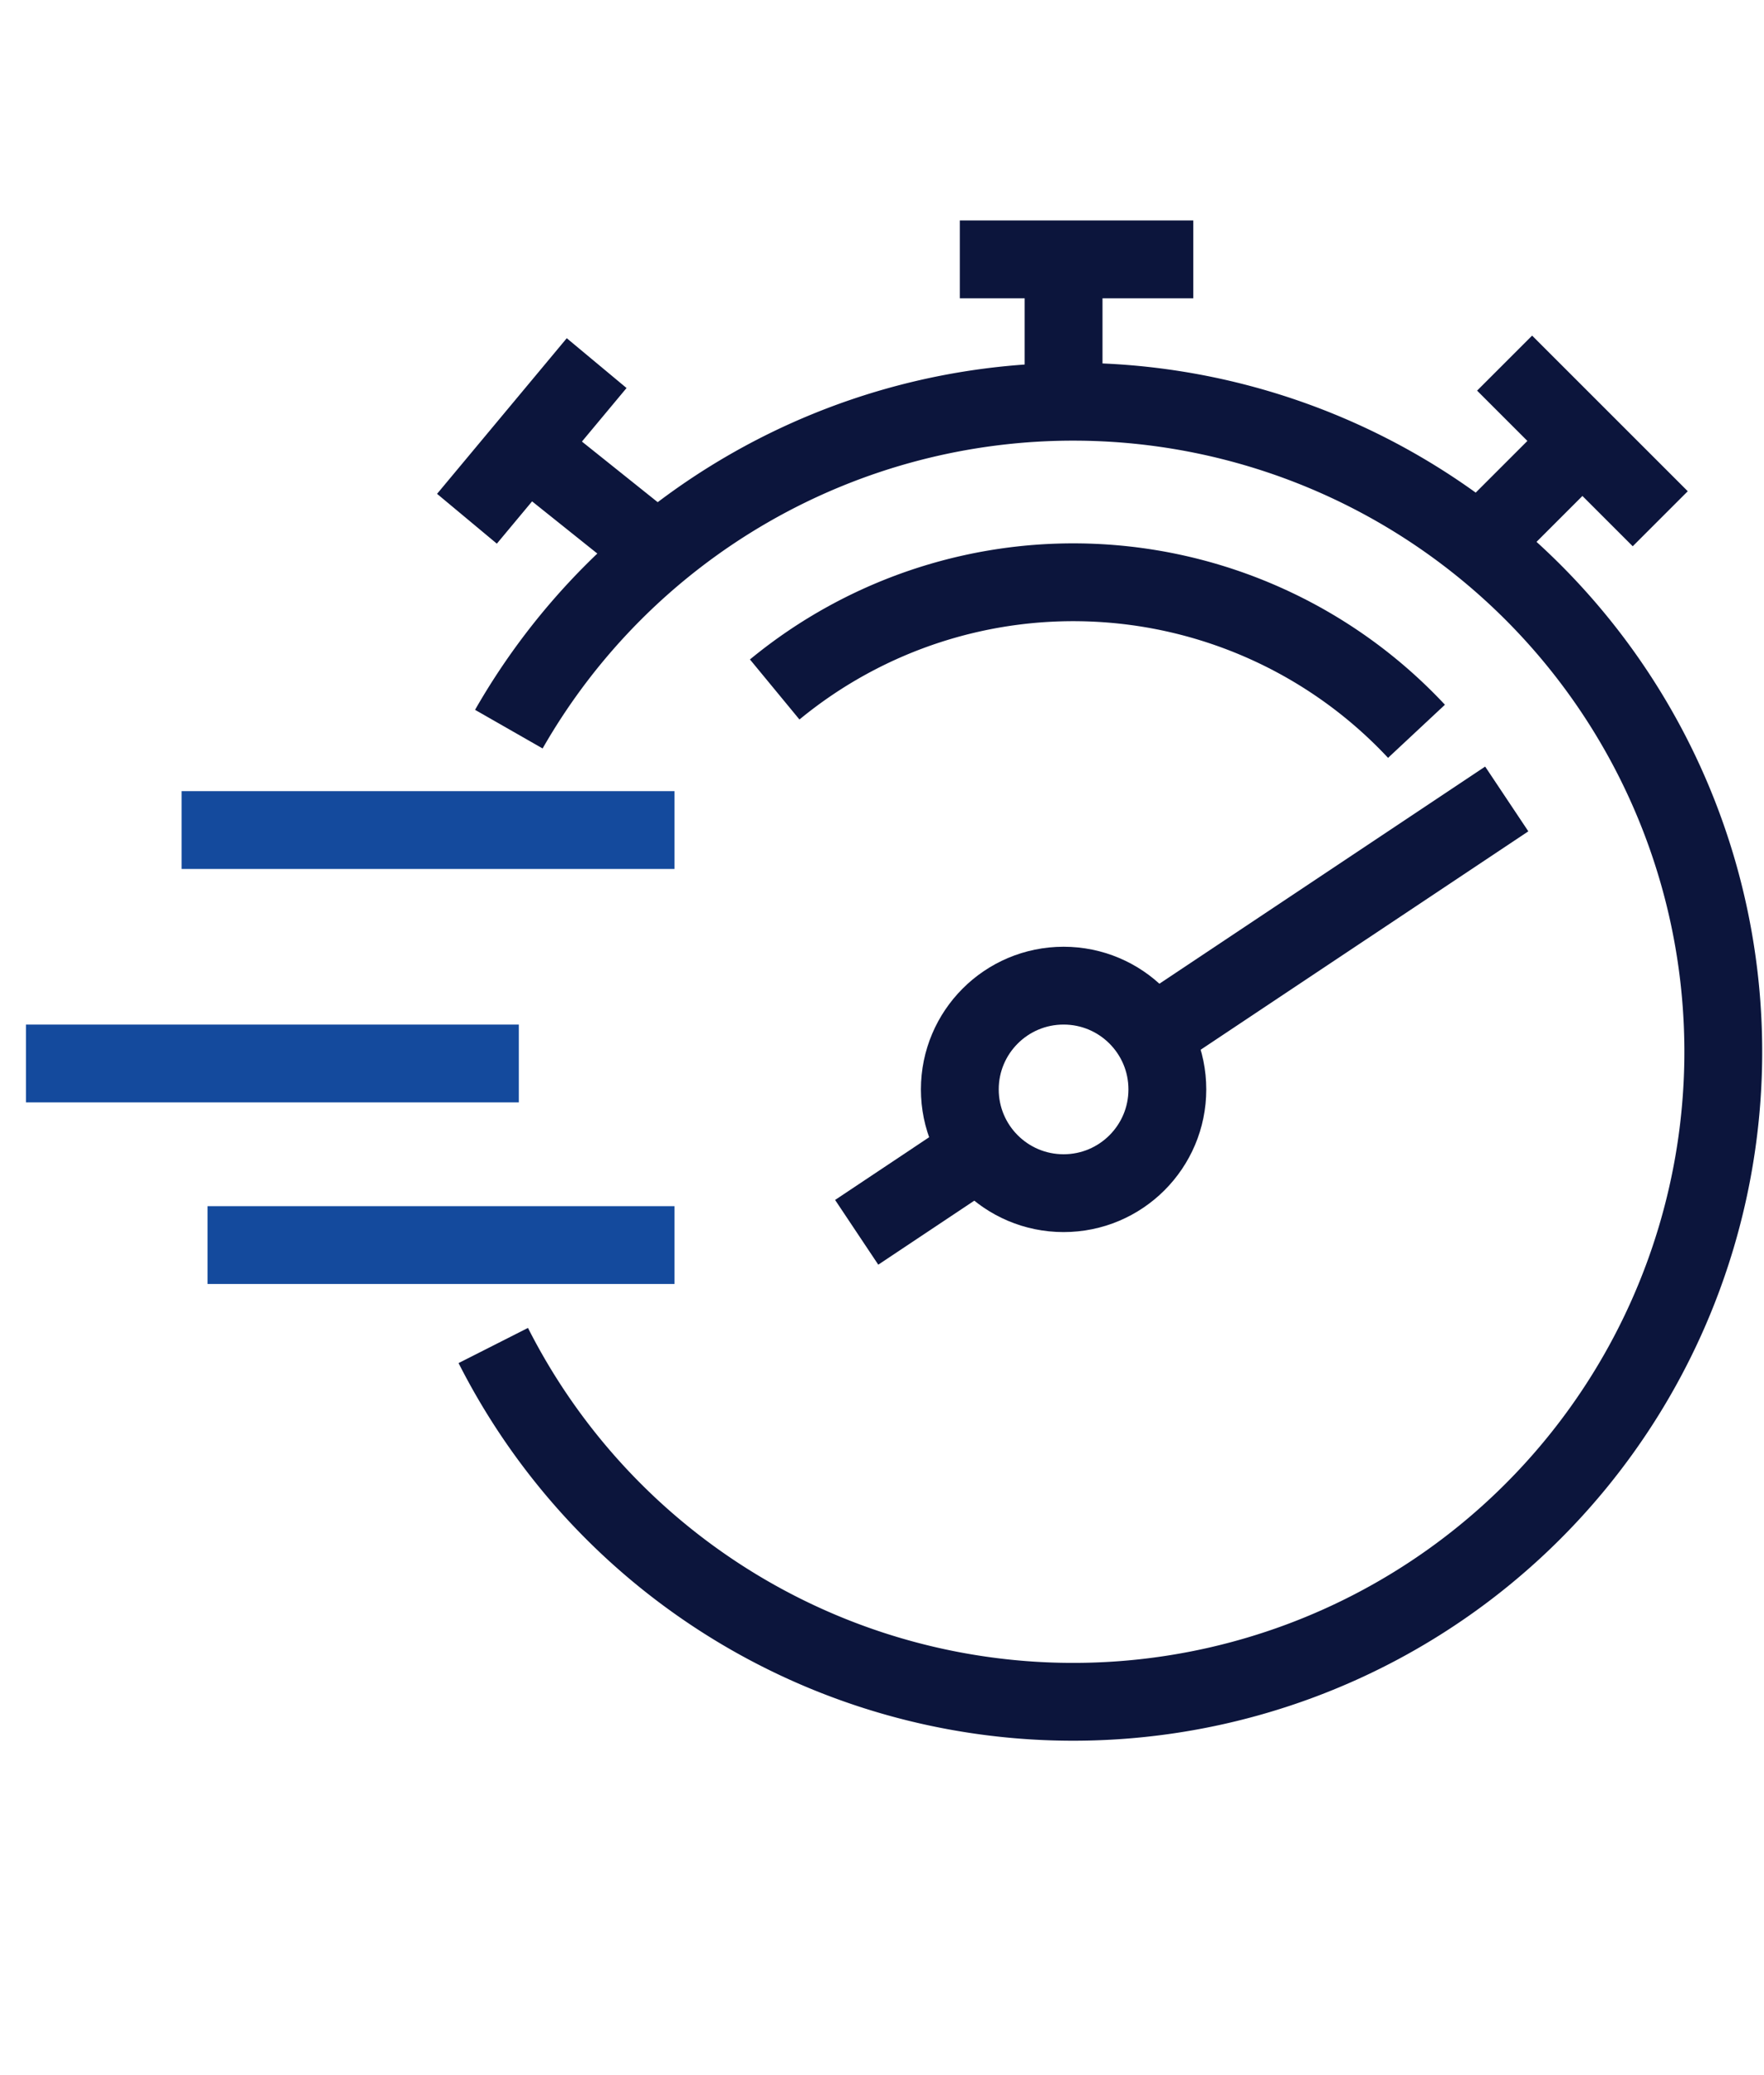
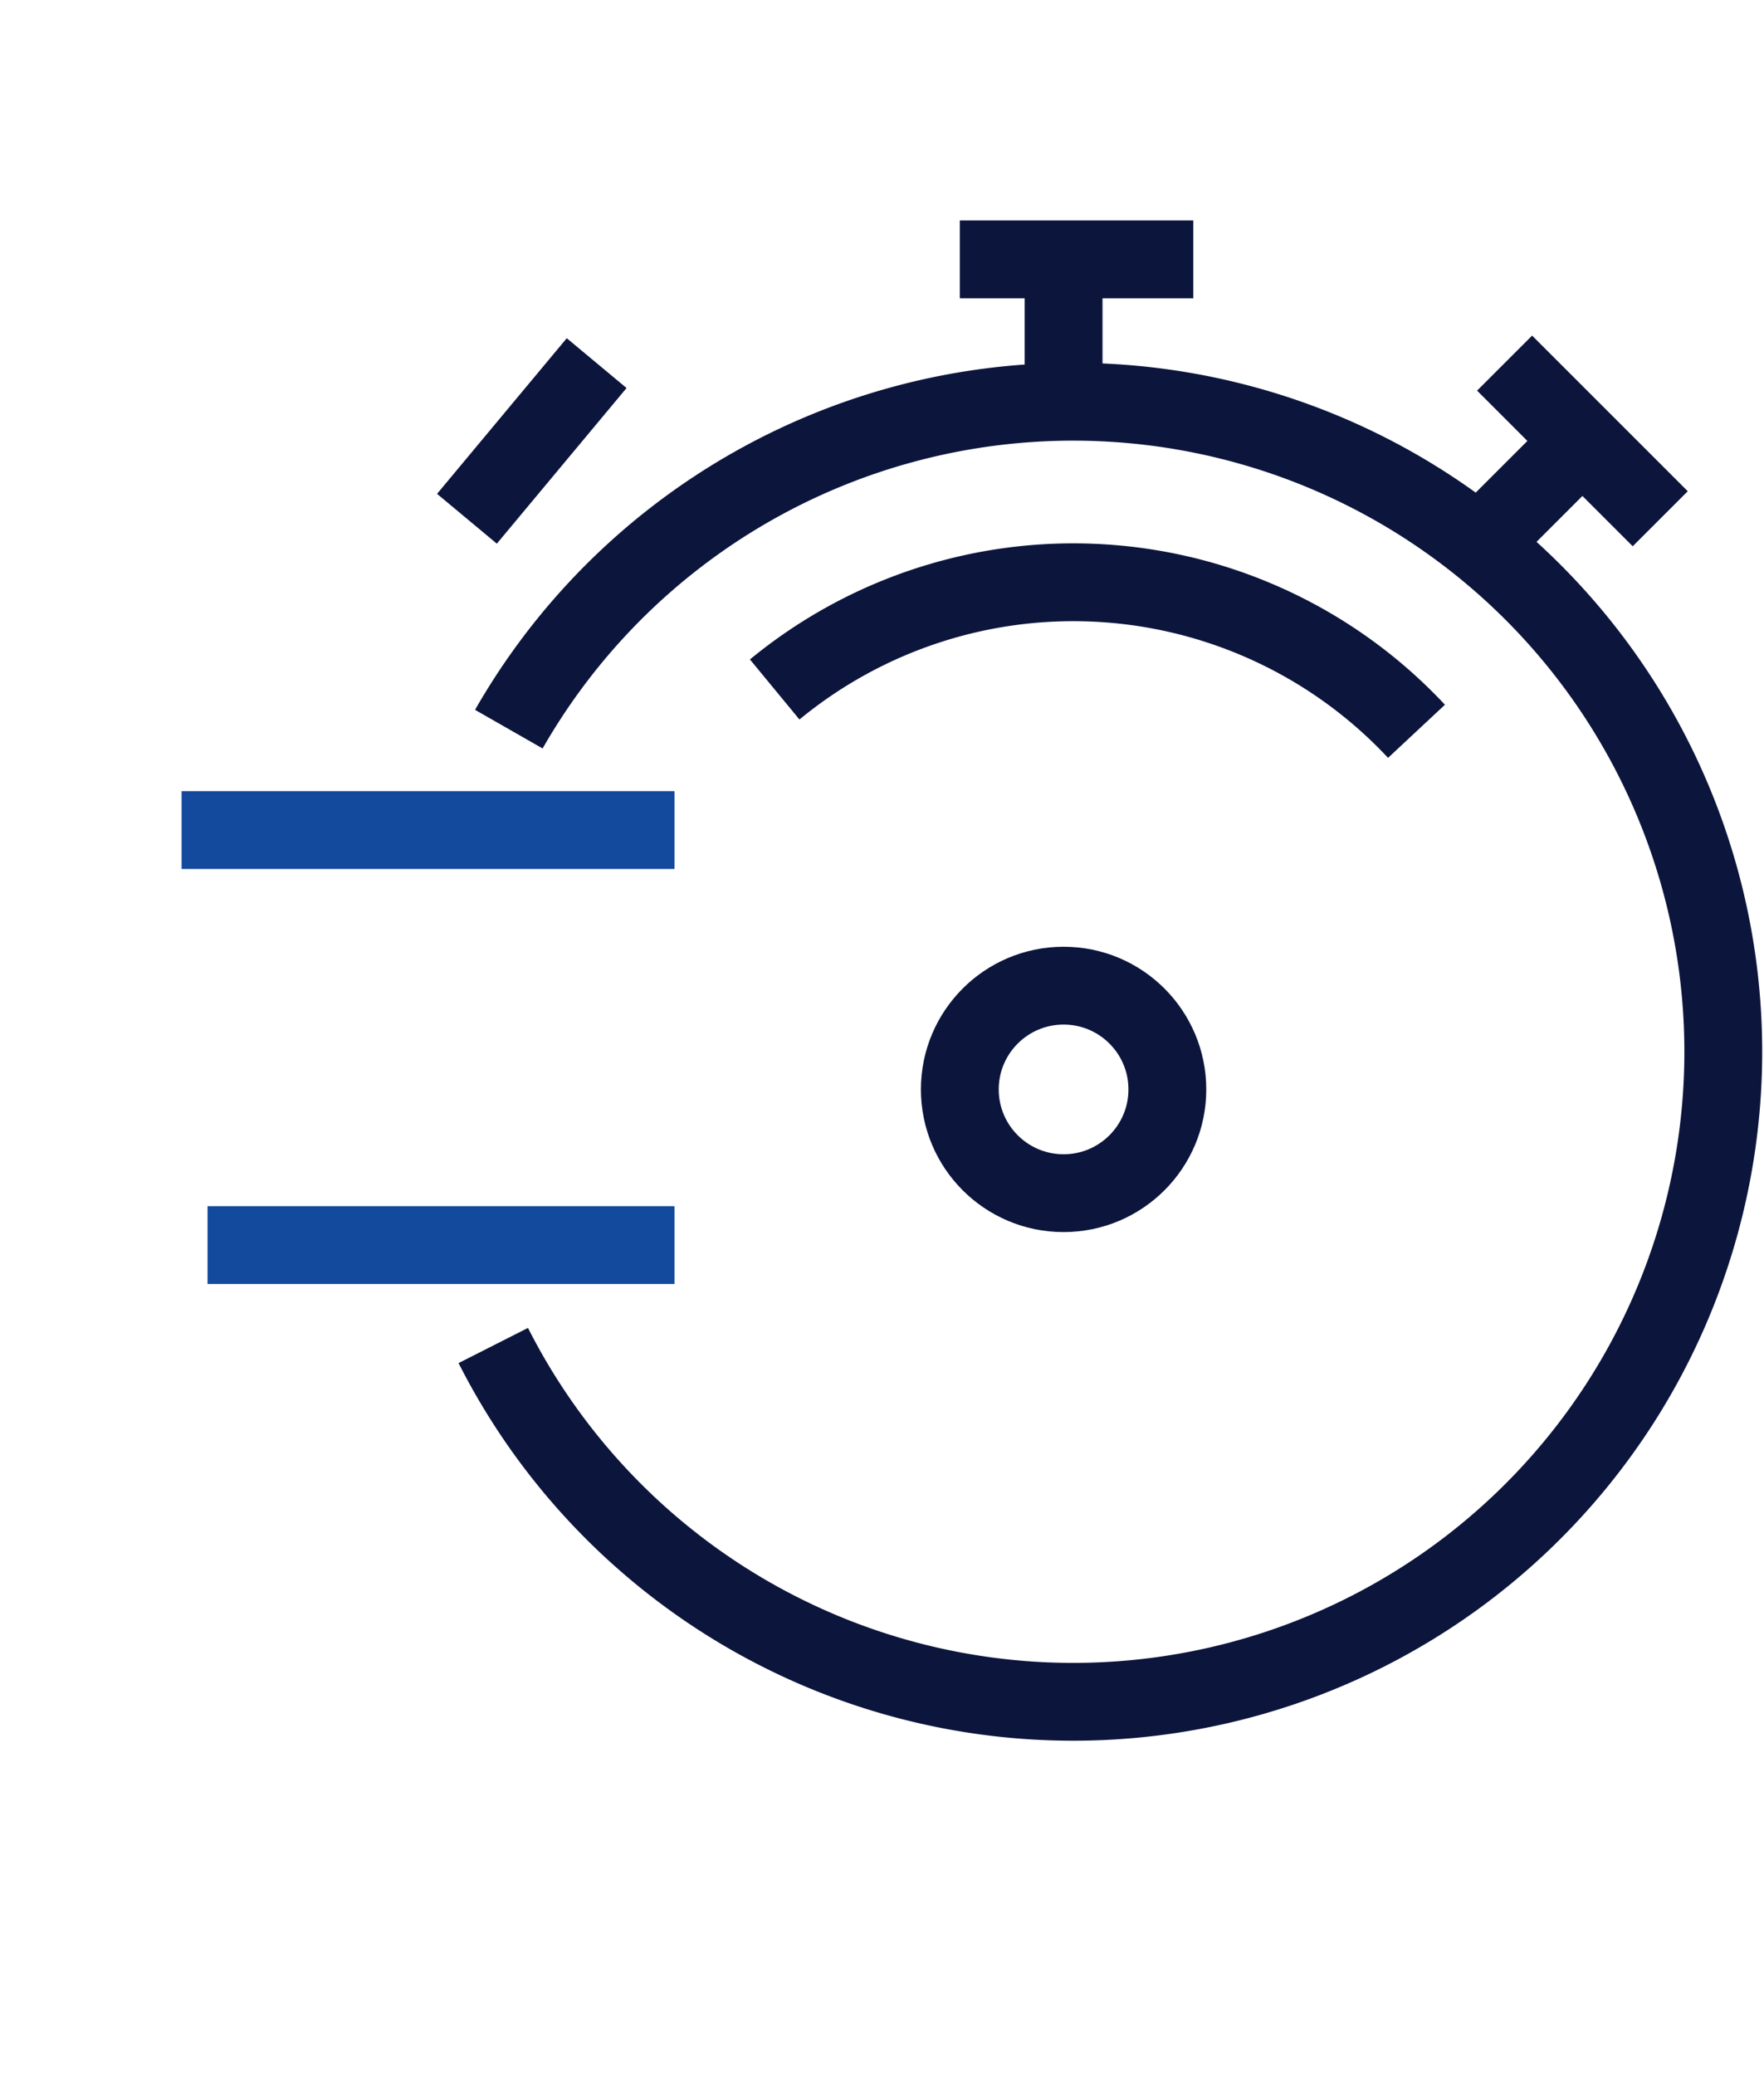
<svg xmlns="http://www.w3.org/2000/svg" id="icone-fast" width="68" height="80" viewBox="0 0 68 80">
  <defs>
    <clipPath id="clip-path">
-       <rect id="Rectangle_491" data-name="Rectangle 491" width="67" height="58" transform="translate(0.062 -0.001)" fill="none" stroke="#144a9d" stroke-width="3" />
-     </clipPath>
+       </clipPath>
  </defs>
  <g id="Groupe_1761" data-name="Groupe 1761" transform="translate(0.938 9)">
    <g id="Groupe_1760" data-name="Groupe 1760" clip-path="url(#clip-path)">
      <line id="Ligne_506" data-name="Ligne 506" x2="19" transform="translate(0.062 31.999)" fill="none" stroke="#144a9d" stroke-miterlimit="10" stroke-width="3" />
    </g>
  </g>
  <line id="Ligne_507" data-name="Ligne 507" x2="19" transform="translate(7 32)" fill="none" stroke="#144a9d" stroke-miterlimit="10" stroke-width="3" />
  <line id="Ligne_508" data-name="Ligne 508" x2="18" transform="translate(8 48)" fill="none" stroke="#144a9d" stroke-miterlimit="10" stroke-width="3" />
  <g id="Groupe_1763" data-name="Groupe 1763" transform="translate(0.938 9)">
    <g id="Groupe_1794" data-name="Groupe 1794">
      <path id="Tracé_1301" data-name="Tracé 1301" d="M13.539,17.624a25.06,25.06,0,1,1-.6,23.762" transform="translate(5.138 1.486)" fill="none" stroke="#0c153c" stroke-miterlimit="10" stroke-width="3" />
      <line id="Ligne_509" data-name="Ligne 509" y1="5" transform="translate(40.062 0.999)" fill="none" stroke="#0c153c" stroke-miterlimit="10" stroke-width="3" />
      <line id="Ligne_510" data-name="Ligne 510" x2="9" transform="translate(36.062 0.999)" fill="none" stroke="#0c153c" stroke-miterlimit="10" stroke-width="3" />
-       <line id="Ligne_511" data-name="Ligne 511" x1="5" y1="4" transform="translate(19.062 7.999)" fill="none" stroke="#0c153c" stroke-miterlimit="10" stroke-width="3" />
      <line id="Ligne_512" data-name="Ligne 512" x1="5" y2="6" transform="translate(17.062 4.999)" fill="none" stroke="#0c153c" stroke-miterlimit="10" stroke-width="3" />
      <line id="Ligne_513" data-name="Ligne 513" y1="4" x2="4" transform="translate(56.062 7.999)" fill="none" stroke="#0c153c" stroke-miterlimit="10" stroke-width="3" />
      <line id="Ligne_514" data-name="Ligne 514" x2="6" y2="6" transform="translate(57.062 4.999)" fill="none" stroke="#0c153c" stroke-miterlimit="10" stroke-width="3" />
      <path id="Tracé_1302" data-name="Tracé 1302" d="M20.731,14.134a18.1,18.1,0,0,1,24.74,1.612" transform="translate(8.195 3.447)" fill="none" stroke="#0c153c" stroke-miterlimit="10" stroke-width="3" />
      <circle id="Ellipse_149" data-name="Ellipse 149" cx="4" cy="4" r="4" transform="translate(36.062 28.999)" fill="none" stroke="#0c153c" stroke-miterlimit="10" stroke-width="3" />
-       <line id="Ligne_515" data-name="Ligne 515" x1="4.877" y2="3.252" transform="translate(32.086 35.256)" fill="none" stroke="#0c153c" stroke-miterlimit="10" stroke-width="3" />
-       <line id="Ligne_516" data-name="Ligne 516" x1="13.232" y2="8.821" transform="translate(43.913 21.801)" fill="none" stroke="#0c153c" stroke-miterlimit="10" stroke-width="3" />
    </g>
  </g>
  <rect id="Rectangle_687" data-name="Rectangle 687" width="68" height="80" fill="none" />
</svg>